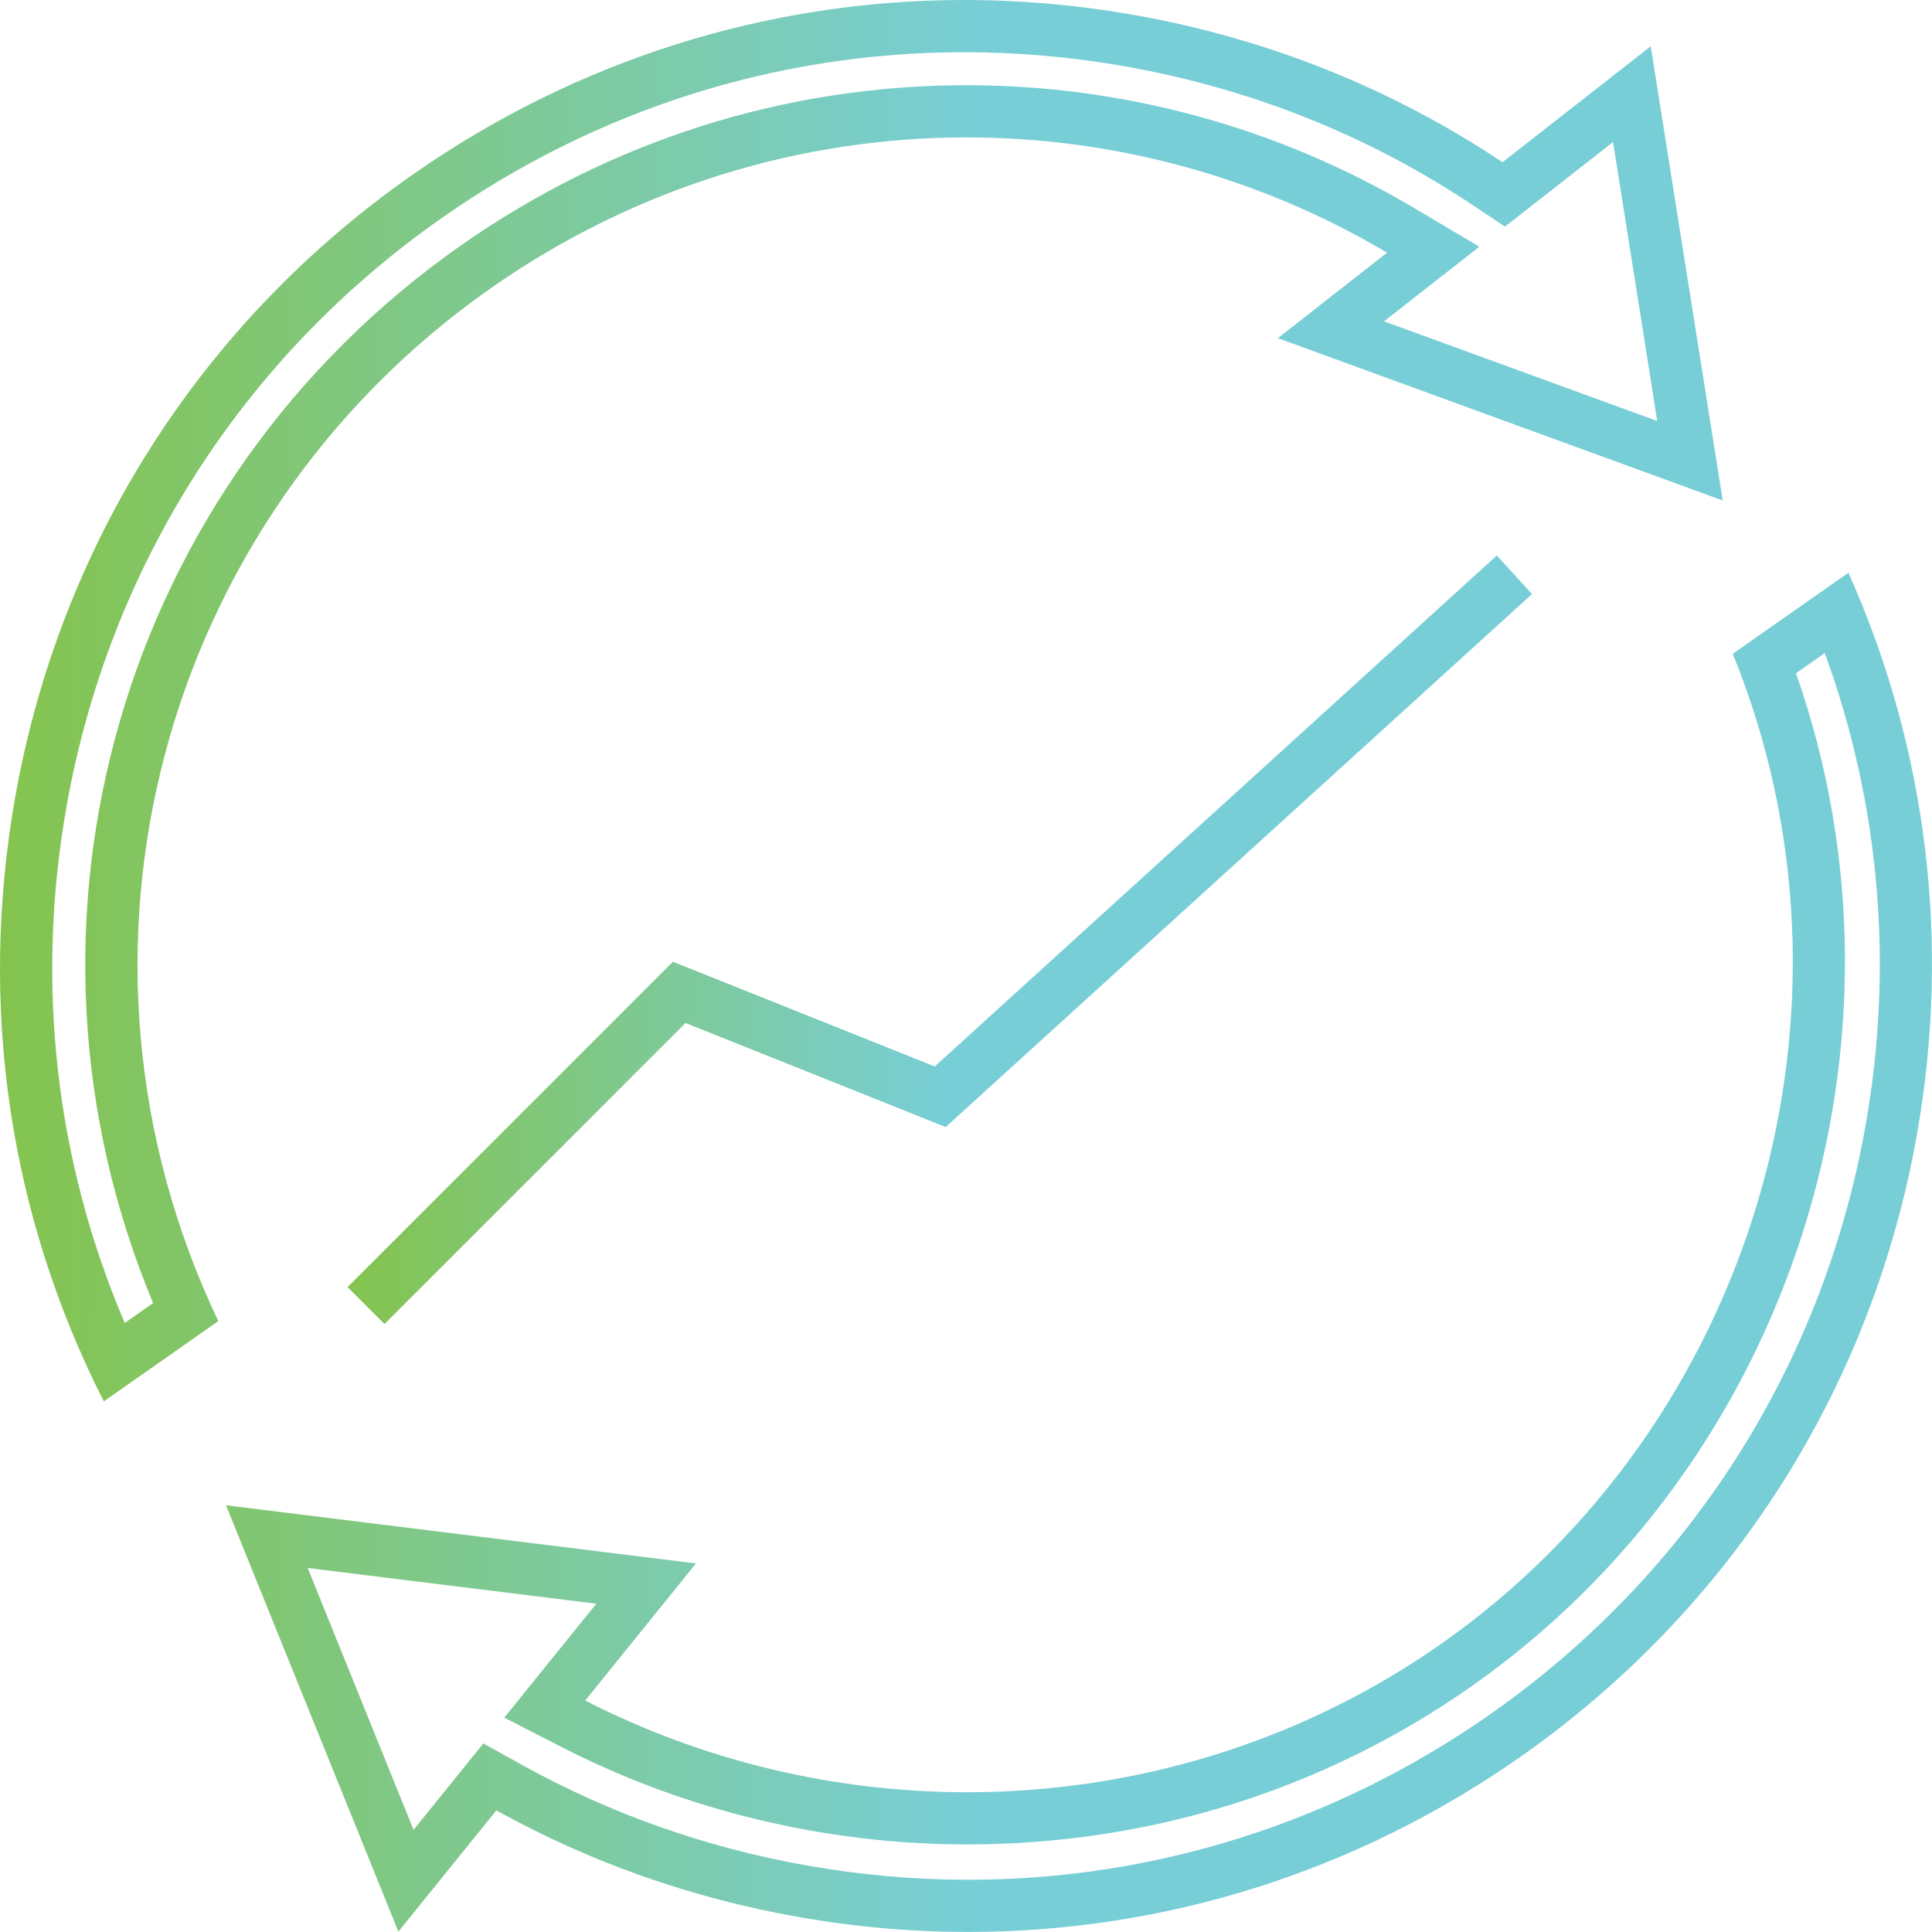
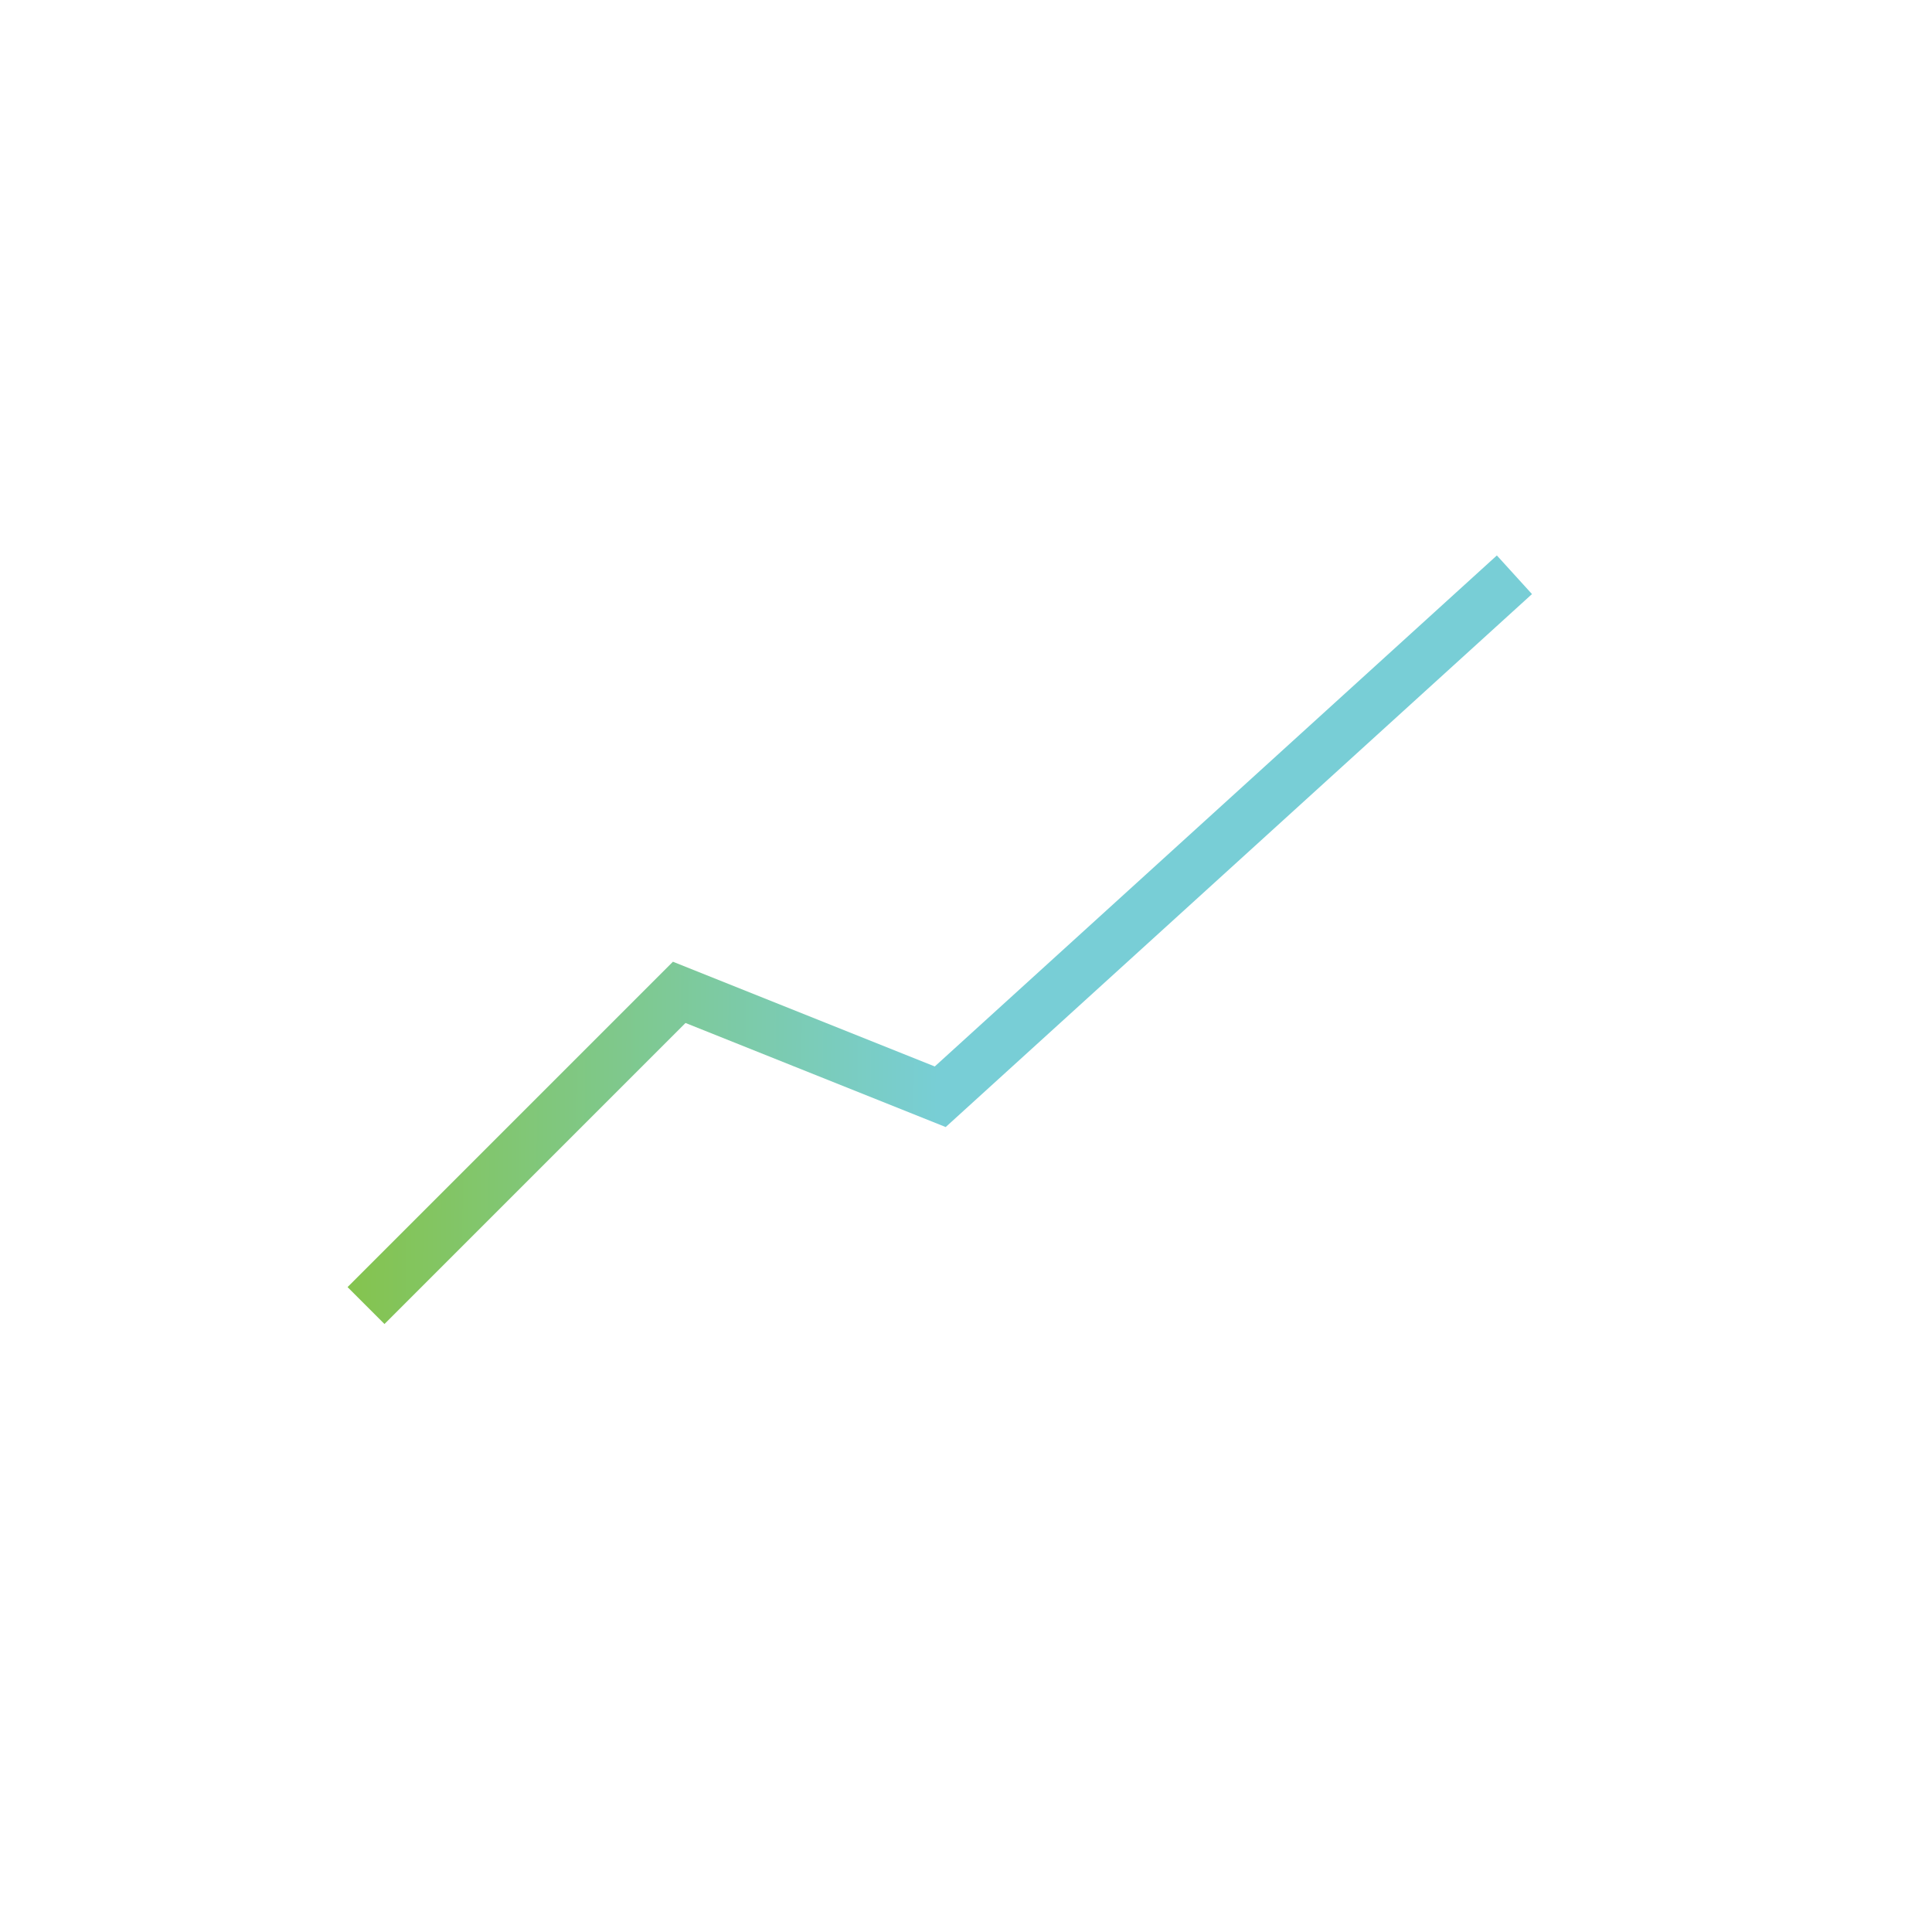
<svg xmlns="http://www.w3.org/2000/svg" width="100" height="100" viewBox="0 0 100 100" fill="none">
-   <path d="M50.117 97.295C59.779 97.295 69.12 94.335 77.122 88.737C87.468 81.491 94.373 70.652 96.568 58.216C98.025 49.942 97.291 41.57 94.449 33.803L92.959 34.848C99.65 53.881 92.777 75.646 76.125 87.311C68.507 92.646 59.494 95.467 50.054 95.467C42.753 95.467 35.492 93.723 29.059 90.422L26.101 88.906L28.188 86.32L30.866 83.008L15.925 81.158L21.405 94.712L23.592 92.008L25.017 90.241L27.004 91.343C31.587 93.886 36.563 95.641 41.798 96.562C44.542 97.049 47.341 97.295 50.117 97.295ZM6.457 68.476L7.925 67.447C-0.276 47.769 6.22 25.051 23.877 12.689C31.61 7.273 40.655 4.41 50.027 4.41C58.172 4.41 66.175 6.604 73.172 10.753L76.571 12.769L73.46 15.206L71.639 16.632L85.779 21.791L83.492 7.352L79.436 10.525L77.895 11.729L76.27 10.644C70.835 7.013 64.758 4.587 58.212 3.431C55.463 2.947 52.669 2.702 49.906 2.702C40.23 2.702 30.887 5.664 22.885 11.269C12.542 18.507 5.634 29.346 3.436 41.785C1.83 50.927 2.874 60.091 6.457 68.476ZM50.117 99.997C47.194 99.997 44.254 99.741 41.325 99.221C35.777 98.246 30.508 96.377 25.692 93.706L20.621 99.981L11.698 77.913L36.022 80.923L30.291 88.018C36.434 91.169 43.238 92.765 50.054 92.765C58.637 92.765 67.238 90.236 74.573 85.099C90.8 73.732 97.154 52.179 89.687 33.84L95.674 29.645C99.745 38.741 100.974 48.773 99.228 58.685C96.909 71.827 89.61 83.289 78.674 90.95C70.178 96.892 60.275 99.997 50.117 99.997ZM5.378 72.531H5.37C0.468 62.871 -1.118 52.079 0.777 41.316C3.099 28.17 10.399 16.708 21.336 9.055C29.832 3.104 39.74 0 49.906 0C52.819 0 55.753 0.255 58.682 0.77C65.618 1.995 72.072 4.591 77.771 8.397L85.442 2.396L89.167 25.904L66.143 17.503L71.795 13.078C65.13 9.127 57.6 7.112 50.027 7.112C41.489 7.112 32.895 9.673 25.426 14.902C8.228 26.945 2.286 49.443 11.299 68.381L5.378 72.531Z" fill="url(#paint0_linear)" />
  <path fill-rule="evenodd" clip-rule="evenodd" d="M79.295 30.749L48.949 58.336L35.482 52.95L19.901 68.531L17.99 66.62L34.831 49.779L48.383 55.2L77.477 28.75L79.295 30.749Z" fill="url(#paint1_linear)" />
  <defs>
    <linearGradient id="paint0_linear" x1="-2.083" y1="71.546" x2="50.169" y2="71.859" gradientUnits="userSpaceOnUse">
      <stop stop-color="#85C348" />
      <stop offset="1" stop-color="#78CED6" />
    </linearGradient>
    <linearGradient id="paint1_linear" x1="16.713" y1="57.212" x2="48.744" y2="57.508" gradientUnits="userSpaceOnUse">
      <stop stop-color="#85C348" />
      <stop offset="1" stop-color="#78CED6" />
    </linearGradient>
  </defs>
</svg>